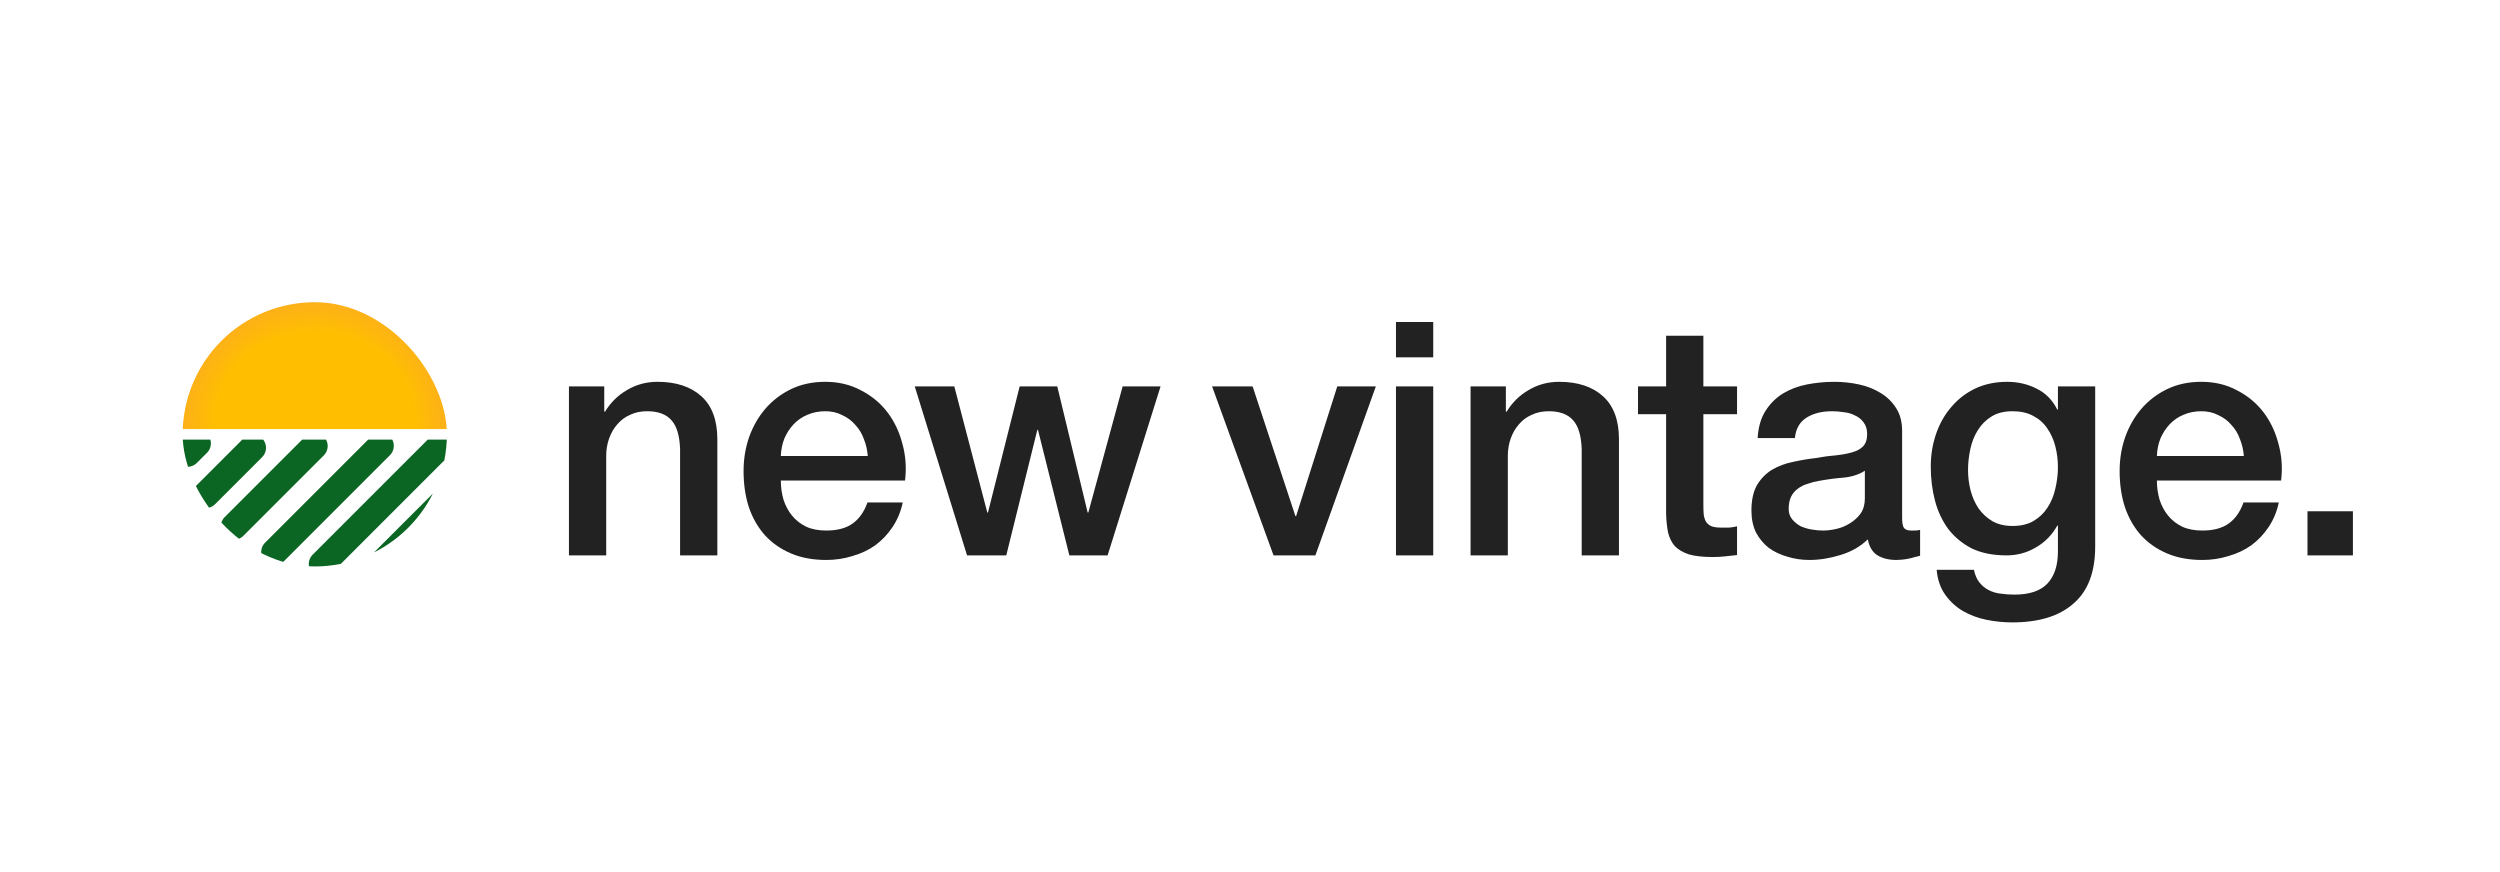
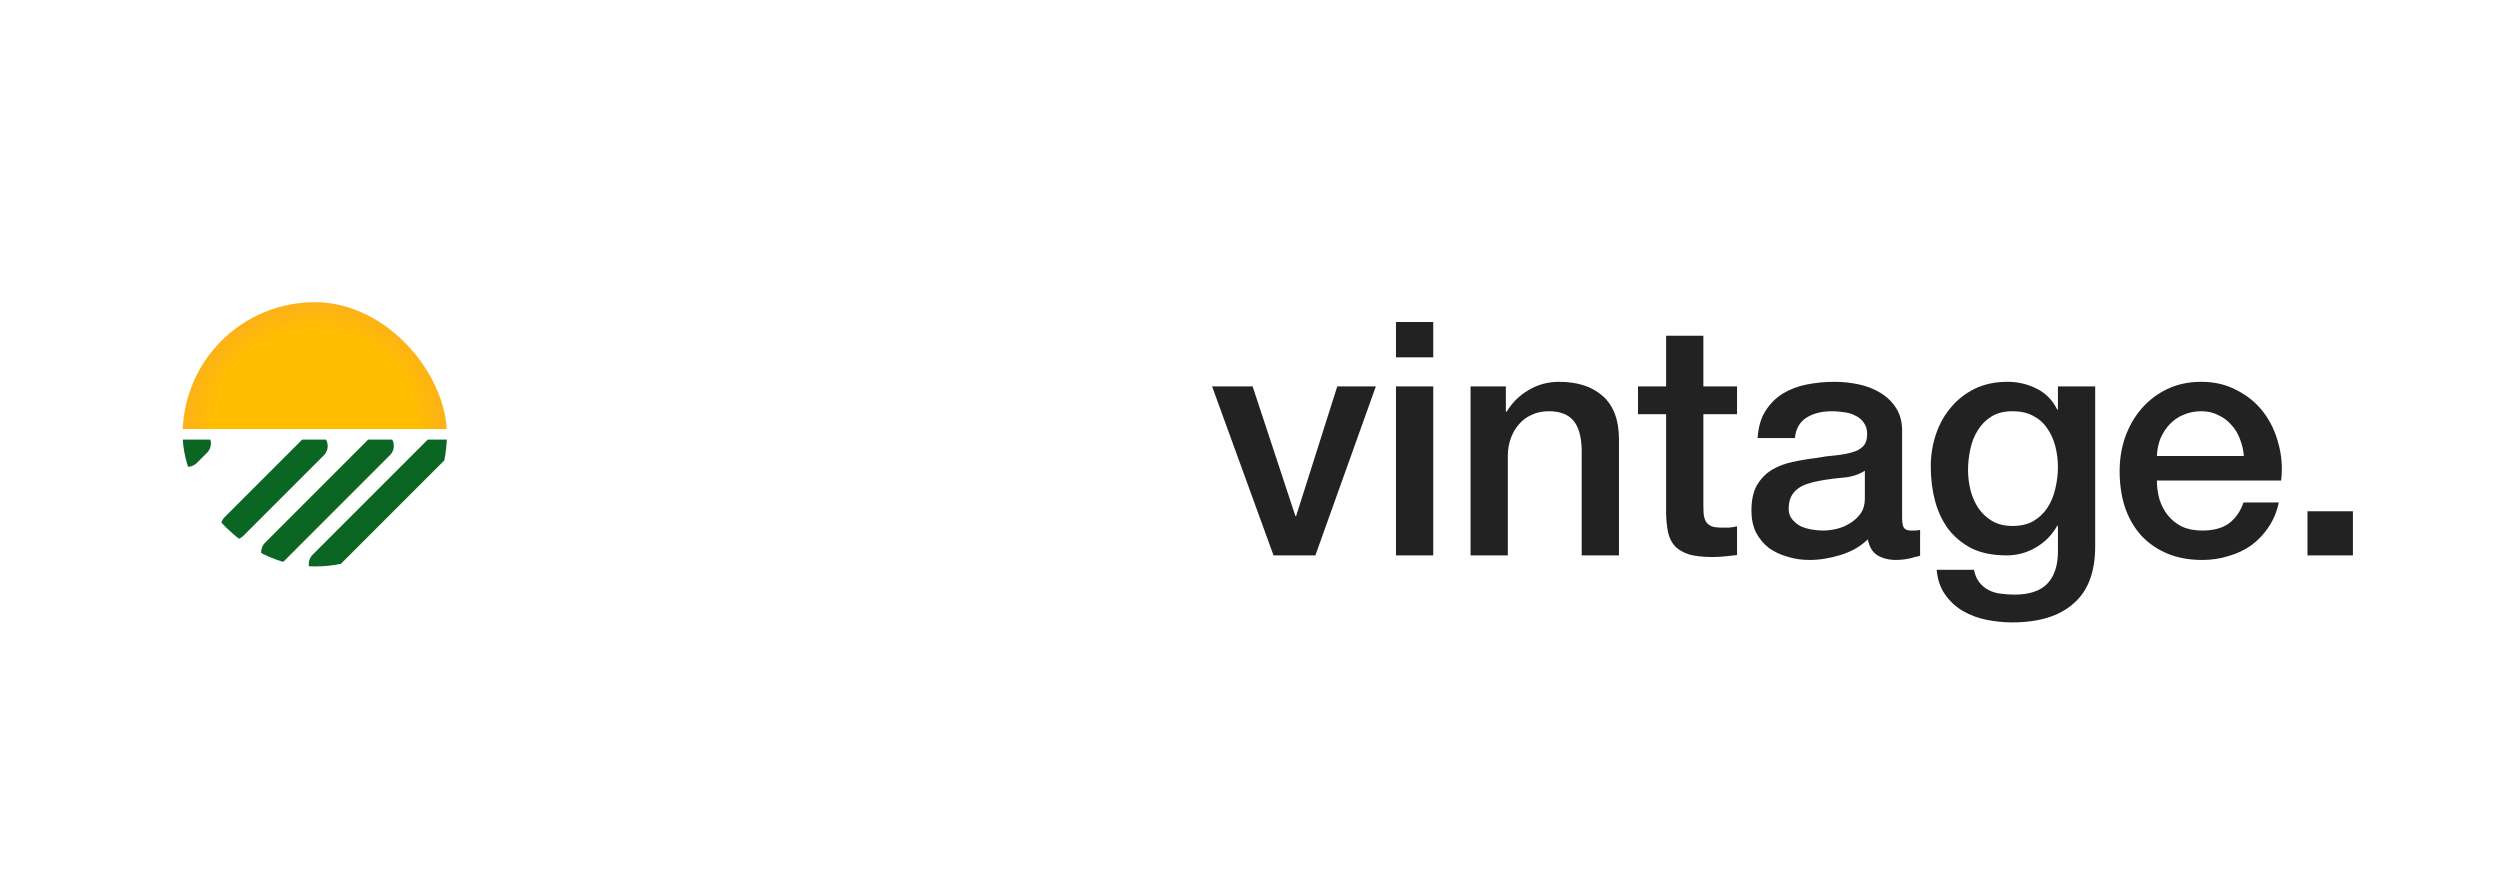
<svg xmlns="http://www.w3.org/2000/svg" width="413" height="144" viewBox="0 0 413 144" fill="none">
  <g clip-path="url(#clip0_7109_4407)">
    <g clip-path="url(#clip1_7109_4407)">
-       <path d="M60.652 95.48L79.302 76.83" stroke="#0B6623" stroke-width="4.366" stroke-linecap="round" />
      <path d="M53.191 93.181L72.4 73.972" stroke="#0B6623" stroke-width="4.366" stroke-linecap="round" />
      <path d="M45.333 91.196L62.874 73.654" stroke="#0B6623" stroke-width="4.366" stroke-linecap="round" />
      <path d="M38.654 86.978L51.949 73.683" stroke="#0B6623" stroke-width="4.366" stroke-linecap="round" />
-       <path d="M33.984 81.754L41.763 73.975" stroke="#0B6623" stroke-width="4.366" stroke-linecap="round" />
      <path d="M30.974 74.934L32.657 73.25" stroke="#0B6623" stroke-width="4.366" stroke-linecap="round" />
    </g>
    <g clip-path="url(#clip2_7109_4407)">
      <path d="M30.172 71.75C30.172 68.883 30.736 66.045 31.833 63.397C32.93 60.748 34.538 58.342 36.565 56.315C38.592 54.288 40.998 52.68 43.647 51.583C46.295 50.486 49.133 49.922 52 49.922C54.867 49.922 57.705 50.486 60.353 51.583C63.002 52.68 65.408 54.288 67.435 56.315C69.462 58.342 71.07 60.748 72.167 63.397C73.263 66.045 73.828 68.883 73.828 71.75L52 71.75L30.172 71.75Z" fill="url(#paint0_radial_7109_4407)" />
    </g>
  </g>
-   <path d="M93.99 63.832H99.822V67.936L99.93 68.044C100.866 66.496 102.09 65.29 103.602 64.426C105.114 63.526 106.788 63.076 108.624 63.076C111.684 63.076 114.096 63.868 115.86 65.452C117.624 67.036 118.506 69.412 118.506 72.58V91.75H112.35V74.2C112.278 72.004 111.81 70.42 110.946 69.448C110.082 68.44 108.732 67.936 106.896 67.936C105.852 67.936 104.916 68.134 104.088 68.53C103.26 68.89 102.558 69.412 101.982 70.096C101.406 70.744 100.956 71.518 100.632 72.418C100.308 73.318 100.146 74.272 100.146 75.28V91.75H93.99V63.832ZM143.358 75.334C143.286 74.362 143.07 73.426 142.71 72.526C142.386 71.626 141.918 70.852 141.306 70.204C140.73 69.52 140.01 68.98 139.146 68.584C138.318 68.152 137.382 67.936 136.338 67.936C135.258 67.936 134.268 68.134 133.368 68.53C132.504 68.89 131.748 69.412 131.1 70.096C130.488 70.744 129.984 71.518 129.588 72.418C129.228 73.318 129.03 74.29 128.994 75.334H143.358ZM128.994 79.384C128.994 80.464 129.138 81.508 129.426 82.516C129.75 83.524 130.218 84.406 130.83 85.162C131.442 85.918 132.216 86.53 133.152 86.998C134.088 87.43 135.204 87.646 136.5 87.646C138.3 87.646 139.74 87.268 140.82 86.512C141.936 85.72 142.764 84.55 143.304 83.002H149.136C148.812 84.514 148.254 85.864 147.462 87.052C146.67 88.24 145.716 89.248 144.6 90.076C143.484 90.868 142.224 91.462 140.82 91.858C139.452 92.29 138.012 92.506 136.5 92.506C134.304 92.506 132.36 92.146 130.668 91.426C128.976 90.706 127.536 89.698 126.348 88.402C125.196 87.106 124.314 85.558 123.702 83.758C123.126 81.958 122.838 79.978 122.838 77.818C122.838 75.838 123.144 73.966 123.756 72.202C124.404 70.402 125.304 68.836 126.456 67.504C127.644 66.136 129.066 65.056 130.722 64.264C132.378 63.472 134.25 63.076 136.338 63.076C138.534 63.076 140.496 63.544 142.224 64.48C143.988 65.38 145.446 66.586 146.598 68.098C147.75 69.61 148.578 71.356 149.082 73.336C149.622 75.28 149.766 77.296 149.514 79.384H128.994ZM151.116 63.832H157.65L163.104 84.676H163.212L168.45 63.832H174.66L179.682 84.676H179.79L185.46 63.832H191.724L182.976 91.75H176.658L171.474 71.014H171.366L166.236 91.75H159.756L151.116 63.832Z" fill="#222222" />
  <path d="M200.236 63.832H206.932L214.006 85.27H214.114L220.918 63.832H227.29L217.3 91.75H210.388L200.236 63.832ZM230.614 53.194H236.77V59.026H230.614V53.194ZM230.614 63.832H236.77V91.75H230.614V63.832ZM242.937 63.832H248.769V67.936L248.877 68.044C249.813 66.496 251.037 65.29 252.549 64.426C254.061 63.526 255.735 63.076 257.571 63.076C260.631 63.076 263.043 63.868 264.807 65.452C266.571 67.036 267.453 69.412 267.453 72.58V91.75H261.297V74.2C261.225 72.004 260.757 70.42 259.893 69.448C259.029 68.44 257.679 67.936 255.843 67.936C254.799 67.936 253.863 68.134 253.035 68.53C252.207 68.89 251.505 69.412 250.929 70.096C250.353 70.744 249.903 71.518 249.579 72.418C249.255 73.318 249.093 74.272 249.093 75.28V91.75H242.937V63.832ZM270.597 63.832H275.241V55.462H281.397V63.832H286.959V68.422H281.397V83.326C281.397 83.974 281.415 84.532 281.451 85C281.523 85.468 281.649 85.864 281.829 86.188C282.045 86.512 282.351 86.764 282.747 86.944C283.143 87.088 283.683 87.16 284.367 87.16C284.799 87.16 285.231 87.16 285.663 87.16C286.095 87.124 286.527 87.052 286.959 86.944V91.696C286.275 91.768 285.609 91.84 284.961 91.912C284.313 91.984 283.647 92.02 282.963 92.02C281.343 92.02 280.029 91.876 279.021 91.588C278.049 91.264 277.275 90.814 276.699 90.238C276.159 89.626 275.781 88.87 275.565 87.97C275.385 87.07 275.277 86.044 275.241 84.892V68.422H270.597V63.832ZM314.23 85.54C314.23 86.296 314.32 86.836 314.5 87.16C314.716 87.484 315.112 87.646 315.688 87.646C315.868 87.646 316.084 87.646 316.336 87.646C316.588 87.646 316.876 87.61 317.2 87.538V91.804C316.984 91.876 316.696 91.948 316.336 92.02C316.012 92.128 315.67 92.218 315.31 92.29C314.95 92.362 314.59 92.416 314.23 92.452C313.87 92.488 313.564 92.506 313.312 92.506C312.052 92.506 311.008 92.254 310.18 91.75C309.352 91.246 308.812 90.364 308.56 89.104C307.336 90.292 305.824 91.156 304.024 91.696C302.26 92.236 300.55 92.506 298.894 92.506C297.634 92.506 296.428 92.326 295.276 91.966C294.124 91.642 293.098 91.156 292.198 90.508C291.334 89.824 290.632 88.978 290.092 87.97C289.588 86.926 289.336 85.72 289.336 84.352C289.336 82.624 289.642 81.22 290.254 80.14C290.902 79.06 291.73 78.214 292.738 77.602C293.782 76.99 294.934 76.558 296.194 76.306C297.49 76.018 298.786 75.802 300.082 75.658C301.198 75.442 302.26 75.298 303.268 75.226C304.276 75.118 305.158 74.956 305.914 74.74C306.706 74.524 307.318 74.2 307.75 73.768C308.218 73.3 308.452 72.616 308.452 71.716C308.452 70.924 308.254 70.276 307.858 69.772C307.498 69.268 307.03 68.89 306.454 68.638C305.914 68.35 305.302 68.17 304.618 68.098C303.934 67.99 303.286 67.936 302.674 67.936C300.946 67.936 299.524 68.296 298.408 69.016C297.292 69.736 296.662 70.852 296.518 72.364H290.362C290.47 70.564 290.902 69.07 291.658 67.882C292.414 66.694 293.368 65.74 294.52 65.02C295.708 64.3 297.04 63.796 298.516 63.508C299.992 63.22 301.504 63.076 303.052 63.076C304.42 63.076 305.77 63.22 307.102 63.508C308.434 63.796 309.622 64.264 310.666 64.912C311.746 65.56 312.61 66.406 313.258 67.45C313.906 68.458 314.23 69.7 314.23 71.176V85.54ZM308.074 77.764C307.138 78.376 305.986 78.754 304.618 78.898C303.25 79.006 301.882 79.186 300.514 79.438C299.866 79.546 299.236 79.708 298.624 79.924C298.012 80.104 297.472 80.374 297.004 80.734C296.536 81.058 296.158 81.508 295.87 82.084C295.618 82.624 295.492 83.29 295.492 84.082C295.492 84.766 295.69 85.342 296.086 85.81C296.482 86.278 296.95 86.656 297.49 86.944C298.066 87.196 298.678 87.376 299.326 87.484C300.01 87.592 300.622 87.646 301.162 87.646C301.846 87.646 302.584 87.556 303.376 87.376C304.168 87.196 304.906 86.89 305.59 86.458C306.31 86.026 306.904 85.486 307.372 84.838C307.84 84.154 308.074 83.326 308.074 82.354V77.764ZM346.125 90.292C346.125 94.504 344.937 97.636 342.561 99.688C340.221 101.776 336.837 102.82 332.409 102.82C331.005 102.82 329.583 102.676 328.143 102.388C326.739 102.1 325.443 101.614 324.255 100.93C323.103 100.246 322.131 99.346 321.339 98.23C320.547 97.114 320.079 95.746 319.935 94.126H326.091C326.271 94.99 326.577 95.692 327.009 96.232C327.441 96.772 327.945 97.186 328.521 97.474C329.133 97.798 329.799 97.996 330.519 98.068C331.239 98.176 331.995 98.23 332.787 98.23C335.271 98.23 337.089 97.618 338.241 96.394C339.393 95.17 339.969 93.406 339.969 91.102V86.836H339.861C338.997 88.384 337.809 89.59 336.297 90.454C334.821 91.318 333.219 91.75 331.491 91.75C329.259 91.75 327.351 91.372 325.767 90.616C324.219 89.824 322.923 88.762 321.879 87.43C320.871 86.062 320.133 84.496 319.665 82.732C319.197 80.968 318.963 79.078 318.963 77.062C318.963 75.19 319.251 73.408 319.827 71.716C320.403 70.024 321.231 68.548 322.311 67.288C323.391 65.992 324.705 64.966 326.253 64.21C327.837 63.454 329.619 63.076 331.599 63.076C333.363 63.076 334.983 63.454 336.459 64.21C337.935 64.93 339.069 66.082 339.861 67.666H339.969V63.832H346.125V90.292ZM332.463 86.89C333.831 86.89 334.983 86.62 335.919 86.08C336.891 85.504 337.665 84.766 338.241 83.866C338.853 82.93 339.285 81.886 339.537 80.734C339.825 79.546 339.969 78.358 339.969 77.17C339.969 75.982 339.825 74.83 339.537 73.714C339.249 72.598 338.799 71.608 338.187 70.744C337.611 69.88 336.837 69.196 335.865 68.692C334.929 68.188 333.795 67.936 332.463 67.936C331.095 67.936 329.943 68.224 329.007 68.8C328.071 69.376 327.315 70.132 326.739 71.068C326.163 71.968 325.749 73.012 325.497 74.2C325.245 75.352 325.119 76.504 325.119 77.656C325.119 78.808 325.263 79.942 325.551 81.058C325.839 82.138 326.271 83.11 326.847 83.974C327.459 84.838 328.215 85.54 329.115 86.08C330.051 86.62 331.167 86.89 332.463 86.89ZM370.683 75.334C370.611 74.362 370.395 73.426 370.035 72.526C369.711 71.626 369.243 70.852 368.631 70.204C368.055 69.52 367.335 68.98 366.471 68.584C365.643 68.152 364.707 67.936 363.663 67.936C362.583 67.936 361.593 68.134 360.693 68.53C359.829 68.89 359.073 69.412 358.425 70.096C357.813 70.744 357.309 71.518 356.913 72.418C356.553 73.318 356.355 74.29 356.319 75.334H370.683ZM356.319 79.384C356.319 80.464 356.463 81.508 356.751 82.516C357.075 83.524 357.543 84.406 358.155 85.162C358.767 85.918 359.541 86.53 360.477 86.998C361.413 87.43 362.529 87.646 363.825 87.646C365.625 87.646 367.065 87.268 368.145 86.512C369.261 85.72 370.089 84.55 370.629 83.002H376.461C376.137 84.514 375.579 85.864 374.787 87.052C373.995 88.24 373.041 89.248 371.925 90.076C370.809 90.868 369.549 91.462 368.145 91.858C366.777 92.29 365.337 92.506 363.825 92.506C361.629 92.506 359.685 92.146 357.993 91.426C356.301 90.706 354.861 89.698 353.673 88.402C352.521 87.106 351.639 85.558 351.027 83.758C350.451 81.958 350.163 79.978 350.163 77.818C350.163 75.838 350.469 73.966 351.081 72.202C351.729 70.402 352.629 68.836 353.781 67.504C354.969 66.136 356.391 65.056 358.047 64.264C359.703 63.472 361.575 63.076 363.663 63.076C365.859 63.076 367.821 63.544 369.549 64.48C371.313 65.38 372.771 66.586 373.923 68.098C375.075 69.61 375.903 71.356 376.407 73.336C376.947 75.28 377.091 77.296 376.839 79.384H356.319ZM381.195 84.46H388.701V91.75H381.195V84.46Z" fill="#222222" />
  <defs>
    <radialGradient id="paint0_radial_7109_4407" cx="0" cy="0" r="1" gradientUnits="userSpaceOnUse" gradientTransform="translate(52 70.004) rotate(-90) scale(20.082 21.828)">
      <stop offset="0.753" stop-color="#FFBF00" />
      <stop offset="1" stop-color="#FCA800" stop-opacity="0.9" />
    </radialGradient>
    <clipPath id="clip0_7109_4407">
      <rect x="30.172" y="49.922" width="43.656" height="43.656" rx="21.828" fill="white" />
    </clipPath>
    <clipPath id="clip1_7109_4407">
      <rect width="63.341" height="20.955" fill="white" transform="translate(18.663 72.624)" />
    </clipPath>
    <clipPath id="clip2_7109_4407">
      <rect width="43.656" height="20.955" fill="white" transform="translate(30.172 49.922)" />
    </clipPath>
  </defs>
</svg>